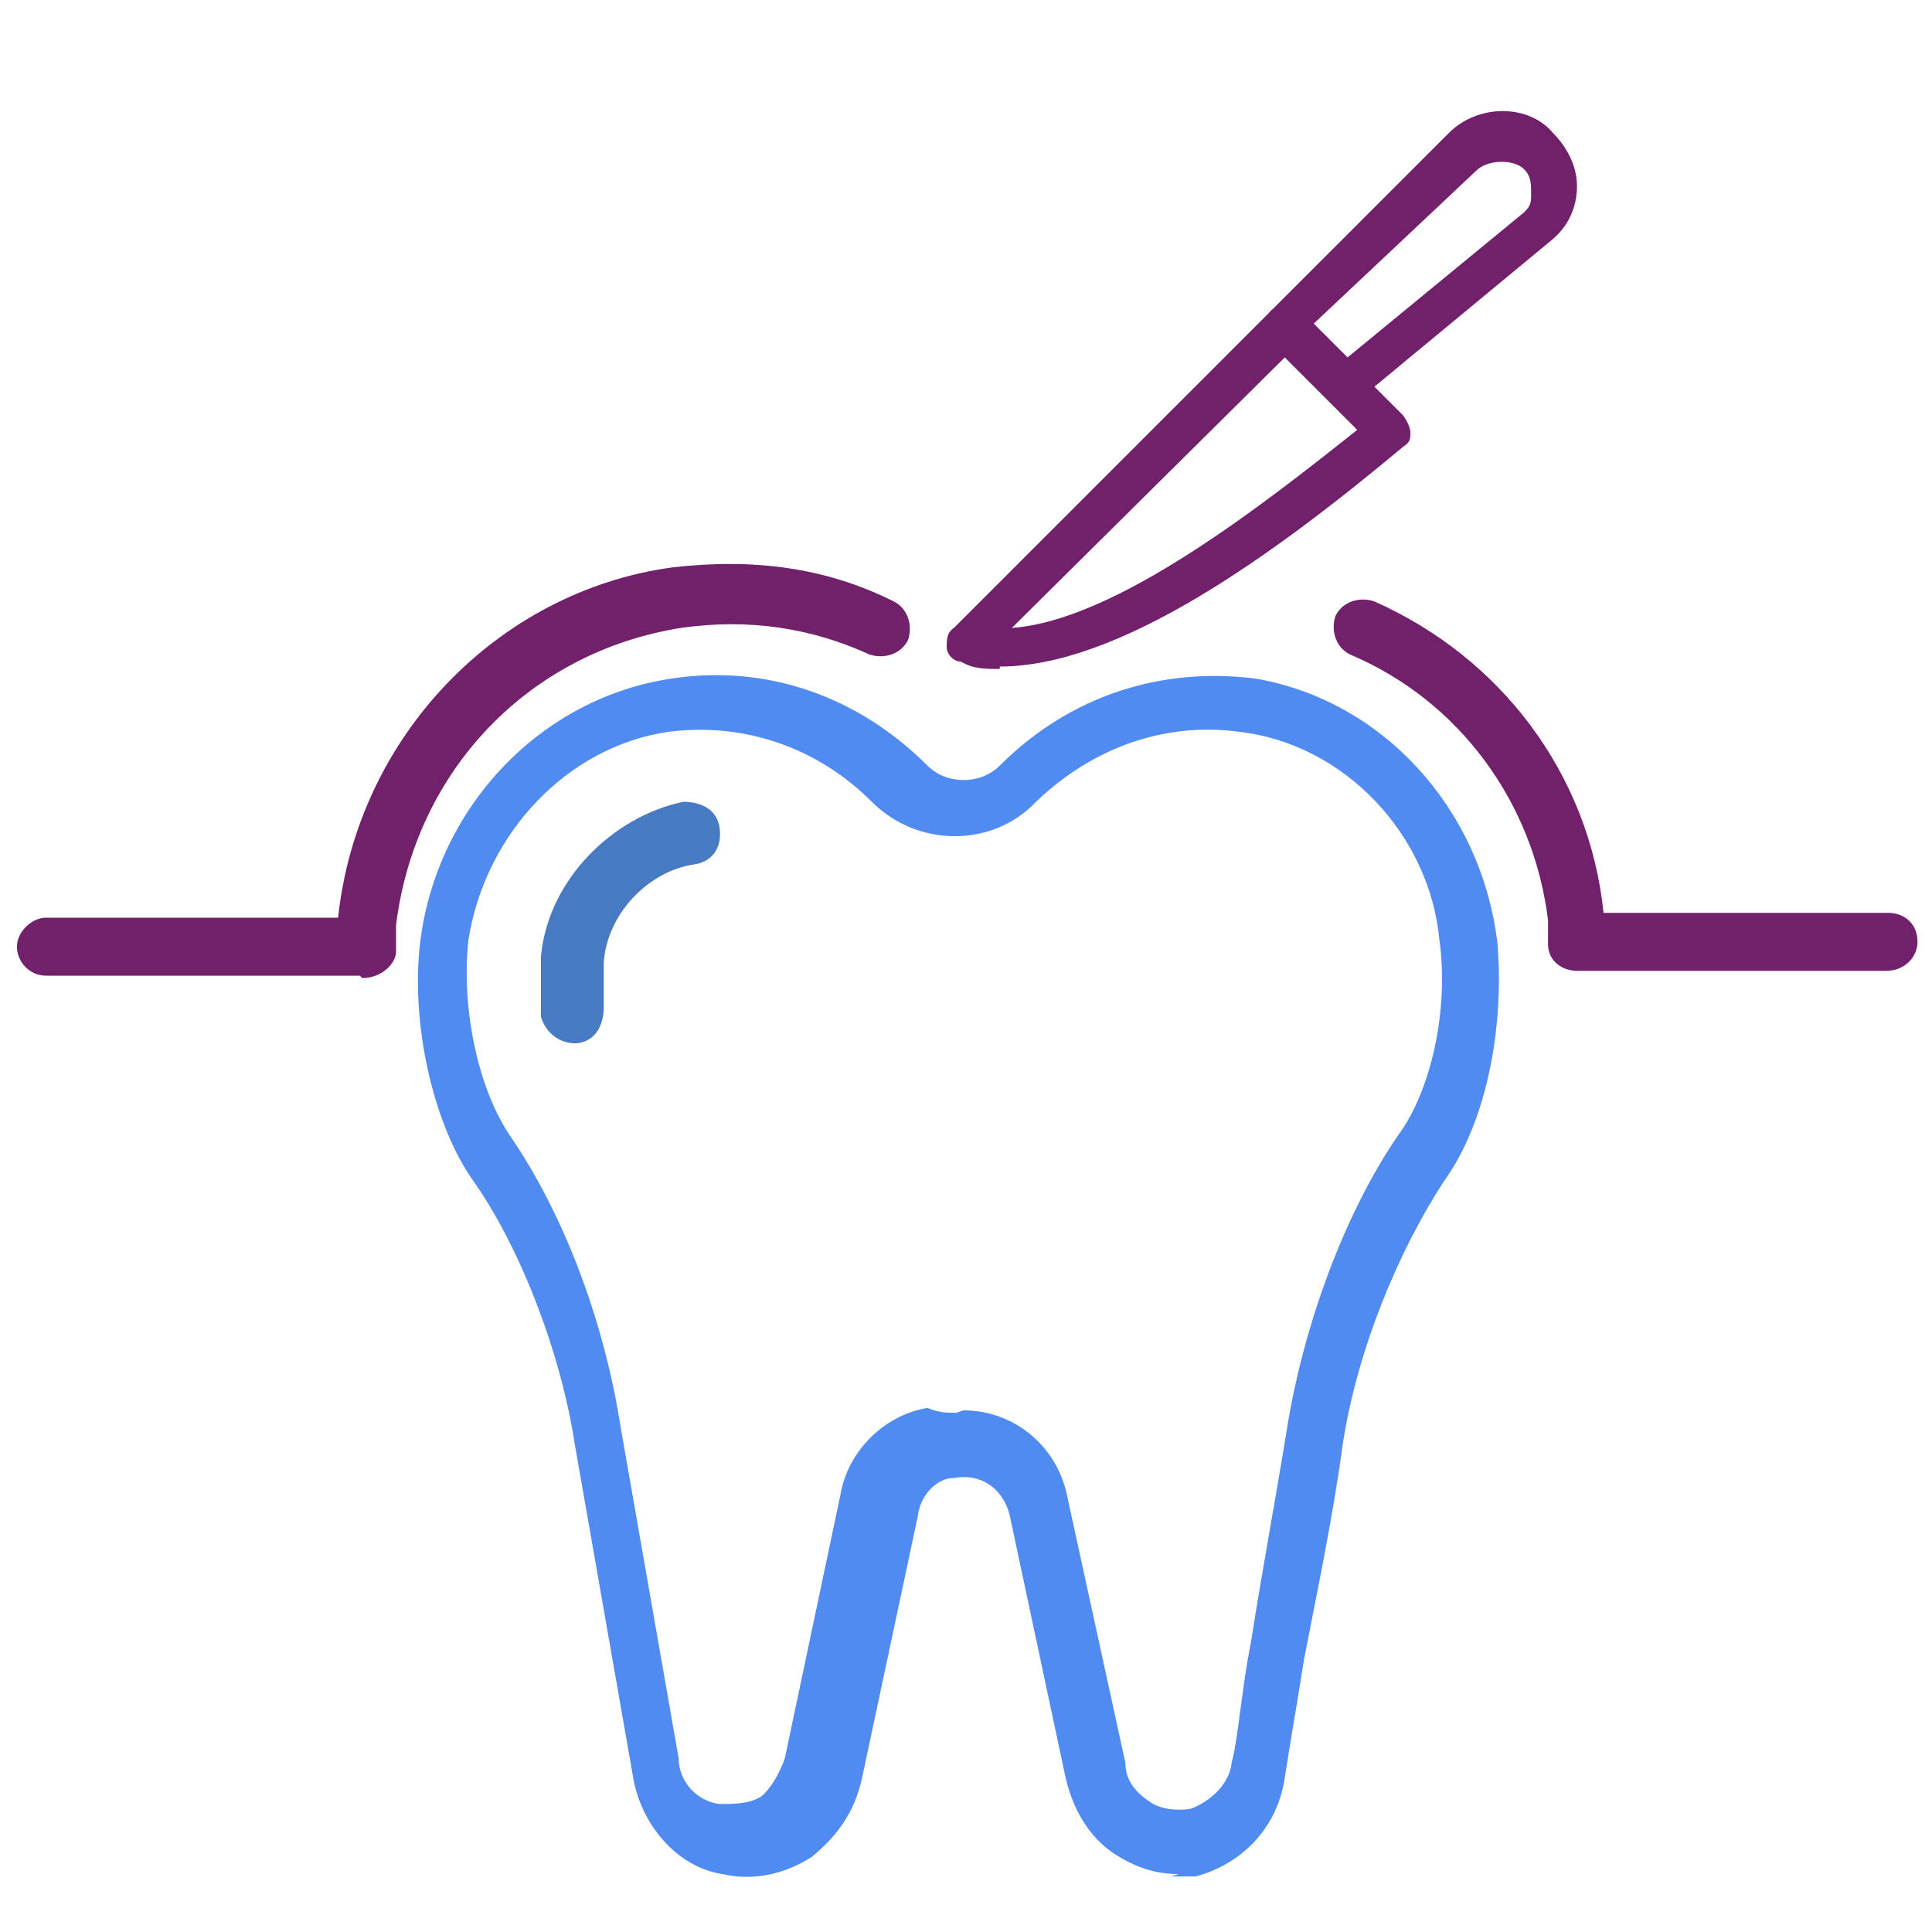
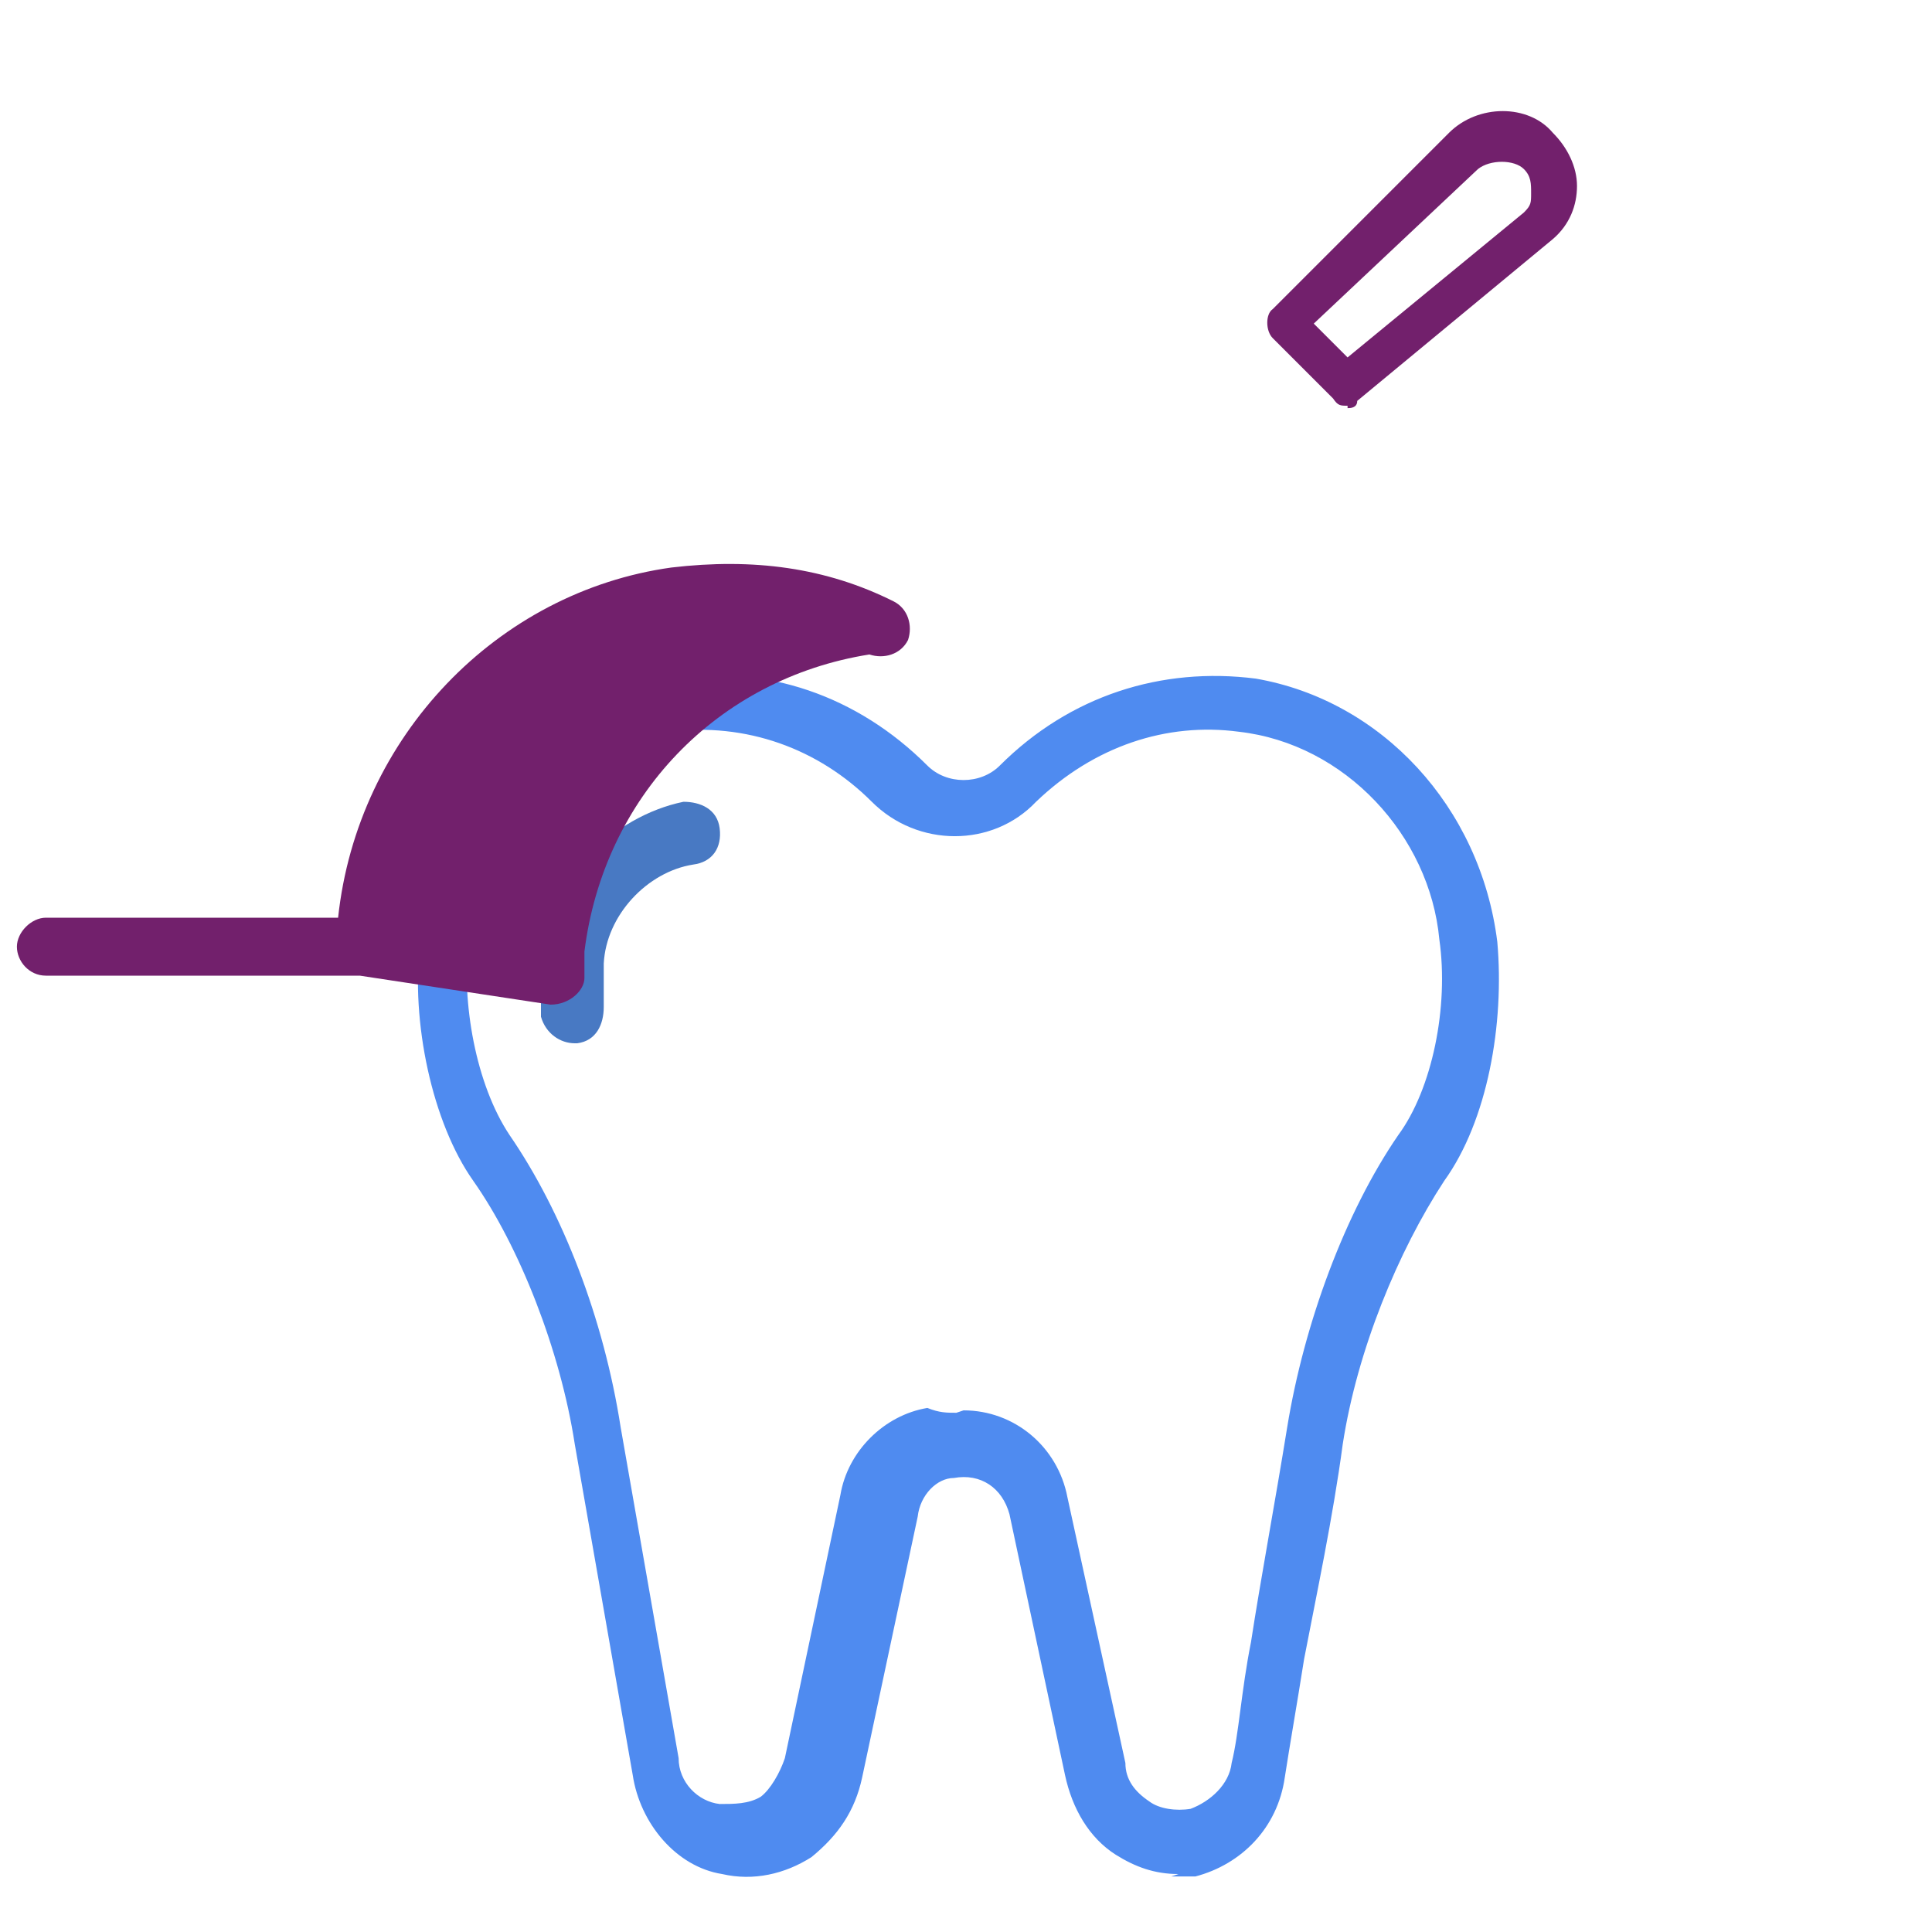
<svg xmlns="http://www.w3.org/2000/svg" id="Capa_1" x="0px" y="0px" viewBox="0 0 80 80" style="enable-background:new 0 0 80 80;" xml:space="preserve">
  <style type="text/css"> .st0{fill:#4F8BF0;} .st1{fill:#4879C3;} .st2{fill:#72206C;}</style>
  <g>
    <path class="st0" d="M48.8,77.6c-1,0-1.8-0.3-2.6-0.8c-1.1-0.7-1.8-1.9-2.1-3.3l-2.3-10.8c-0.3-1.1-1.2-1.7-2.3-1.5 c-0.7,0-1.4,0.7-1.5,1.6l-2.3,10.8c-0.3,1.4-1,2.4-2.1,3.3c-1.1,0.7-2.4,1-3.7,0.7c-1.9-0.3-3.4-2.1-3.7-4.1l-2.4-13.7 c-0.6-3.9-2.3-8.2-4.2-10.9c-1.7-2.4-2.6-6.6-2.2-9.9c0.7-5.6,5-10.1,10.4-10.9c3.9-0.6,7.7,0.7,10.6,3.6c0.8,0.8,2.2,0.8,3,0 c2.9-2.9,6.7-4.1,10.6-3.6C57.2,29,61.3,33.4,62,39c0.3,3.4-0.4,7.4-2.2,9.9c-1.9,2.9-3.6,7-4.2,10.9c-0.4,3-1.1,6.3-1.6,8.9 c-0.3,1.9-0.6,3.6-0.8,4.9c-0.3,2.1-1.8,3.6-3.7,4.1c-0.3,0-0.6,0-1,0L48.8,77.6z M39.9,58.4c2.1,0,3.9,1.5,4.3,3.6L46.6,73 c0,0.7,0.4,1.2,1,1.6c0.4,0.3,1.1,0.4,1.7,0.3c0.8-0.3,1.6-1,1.7-1.9c0.3-1.2,0.4-3,0.8-5c0.4-2.6,1-5.8,1.5-8.9 c0.7-4.3,2.4-8.9,4.6-12.1c1.4-1.9,2.1-5.3,1.7-8.1l0,0c-0.4-4.3-3.9-8.1-8.3-8.6c-3-0.4-6,0.6-8.4,2.9c-1.8,1.9-4.9,1.9-6.8,0 c-2.2-2.2-5.2-3.3-8.4-2.9c-4.2,0.6-7.6,4.2-8.3,8.6c-0.3,2.6,0.3,6,1.7,8.1c2.2,3.2,3.9,7.6,4.6,12.1l2.4,13.7 c0,1,0.8,1.8,1.7,1.9c0.6,0,1.2,0,1.7-0.3c0.4-0.3,0.8-1,1-1.6l2.3-10.9c0.3-1.8,1.8-3.3,3.6-3.6c0.5,0.2,0.8,0.2,1.2,0.2 L39.9,58.4z" />
    <path class="st1" d="M23.8,43.2c-0.6,0-1.2-0.4-1.4-1.1c0-0.8,0-1.7,0-2.5c0.3-3.2,3-5.8,5.9-6.4c0.7,0,1.4,0.3,1.5,1.1 s-0.3,1.4-1.1,1.5c-1.9,0.3-3.6,2.1-3.7,4.1c0,0.4,0,1.2,0,1.8c0,0.7-0.3,1.4-1.1,1.5l0,0L23.8,43.2z" />
-     <path class="st2" d="M78,40.2H65.3c-0.6,0-1.2-0.4-1.2-1.1s0-0.7,0-1c-0.6-4.9-3.7-9.1-8.2-11c-0.6-0.3-0.8-1-0.6-1.6 c0.3-0.6,1-0.8,1.6-0.6c5.2,2.3,8.9,7.1,9.5,12.9l0,0h11.8c0.6,0,1.2,0.4,1.2,1.2c0,0.6-0.5,1.2-1.3,1.2L78,40.2z" />
-     <path class="st2" d="M14.9,40.4h-13c-0.7,0-1.2-0.6-1.2-1.2s0.6-1.2,1.2-1.2h12.1c0.8-7.5,6.6-13.5,13.8-14.5 c3.4-0.4,6.4,0,9.2,1.4c0.6,0.3,0.8,1,0.6,1.6c-0.3,0.6-1,0.8-1.6,0.6c-2.4-1.1-5-1.5-7.8-1.1c-6.3,1-11,5.9-11.8,12.3 c0,0.3,0,0.7,0,1.1c0,0.5-0.6,1.1-1.4,1.1L14.9,40.4z" />
+     <path class="st2" d="M14.9,40.4h-13c-0.7,0-1.2-0.6-1.2-1.2s0.6-1.2,1.2-1.2h12.1c0.8-7.5,6.6-13.5,13.8-14.5 c3.4-0.4,6.4,0,9.2,1.4c0.6,0.3,0.8,1,0.6,1.6c-0.3,0.6-1,0.8-1.6,0.6c-6.3,1-11,5.9-11.8,12.3 c0,0.3,0,0.7,0,1.1c0,0.5-0.6,1.1-1.4,1.1L14.9,40.4z" />
    <path class="st2" d="M55.8,16.8c-0.3,0-0.4,0-0.6-0.3l-2.5-2.5c-0.3-0.3-0.3-1,0-1.2l7.3-7.3c1.2-1.2,3.3-1.2,4.3,0l0,0 c0.6,0.6,1,1.4,1,2.2s-0.3,1.6-1,2.2l-8.1,6.7c0,0.3-0.3,0.3-0.4,0.3V16.8z M54.4,13.4l1.4,1.4l7.3-6c0.3-0.3,0.3-0.4,0.3-0.8 c0-0.4,0-0.7-0.3-1l0,0c-0.4-0.4-1.4-0.4-1.9,0L54.4,13.4z" />
-     <path class="st2" d="M41.4,27.7c-0.6,0-1.1,0-1.6-0.3c-0.3,0-0.6-0.3-0.6-0.6c0-0.3,0-0.6,0.3-0.8l13.1-13.1c0.3-0.3,1-0.3,1.2,0 l4.3,4.3c0,0,0.3,0.4,0.3,0.7s0,0.4-0.3,0.6c-5.5,4.6-11.8,9.1-16.7,9.1V27.7z M53.2,14.8L41.9,26c4.3-0.3,10.4-5.1,14.3-8.2 L53.2,14.8z" />
  </g>
</svg>